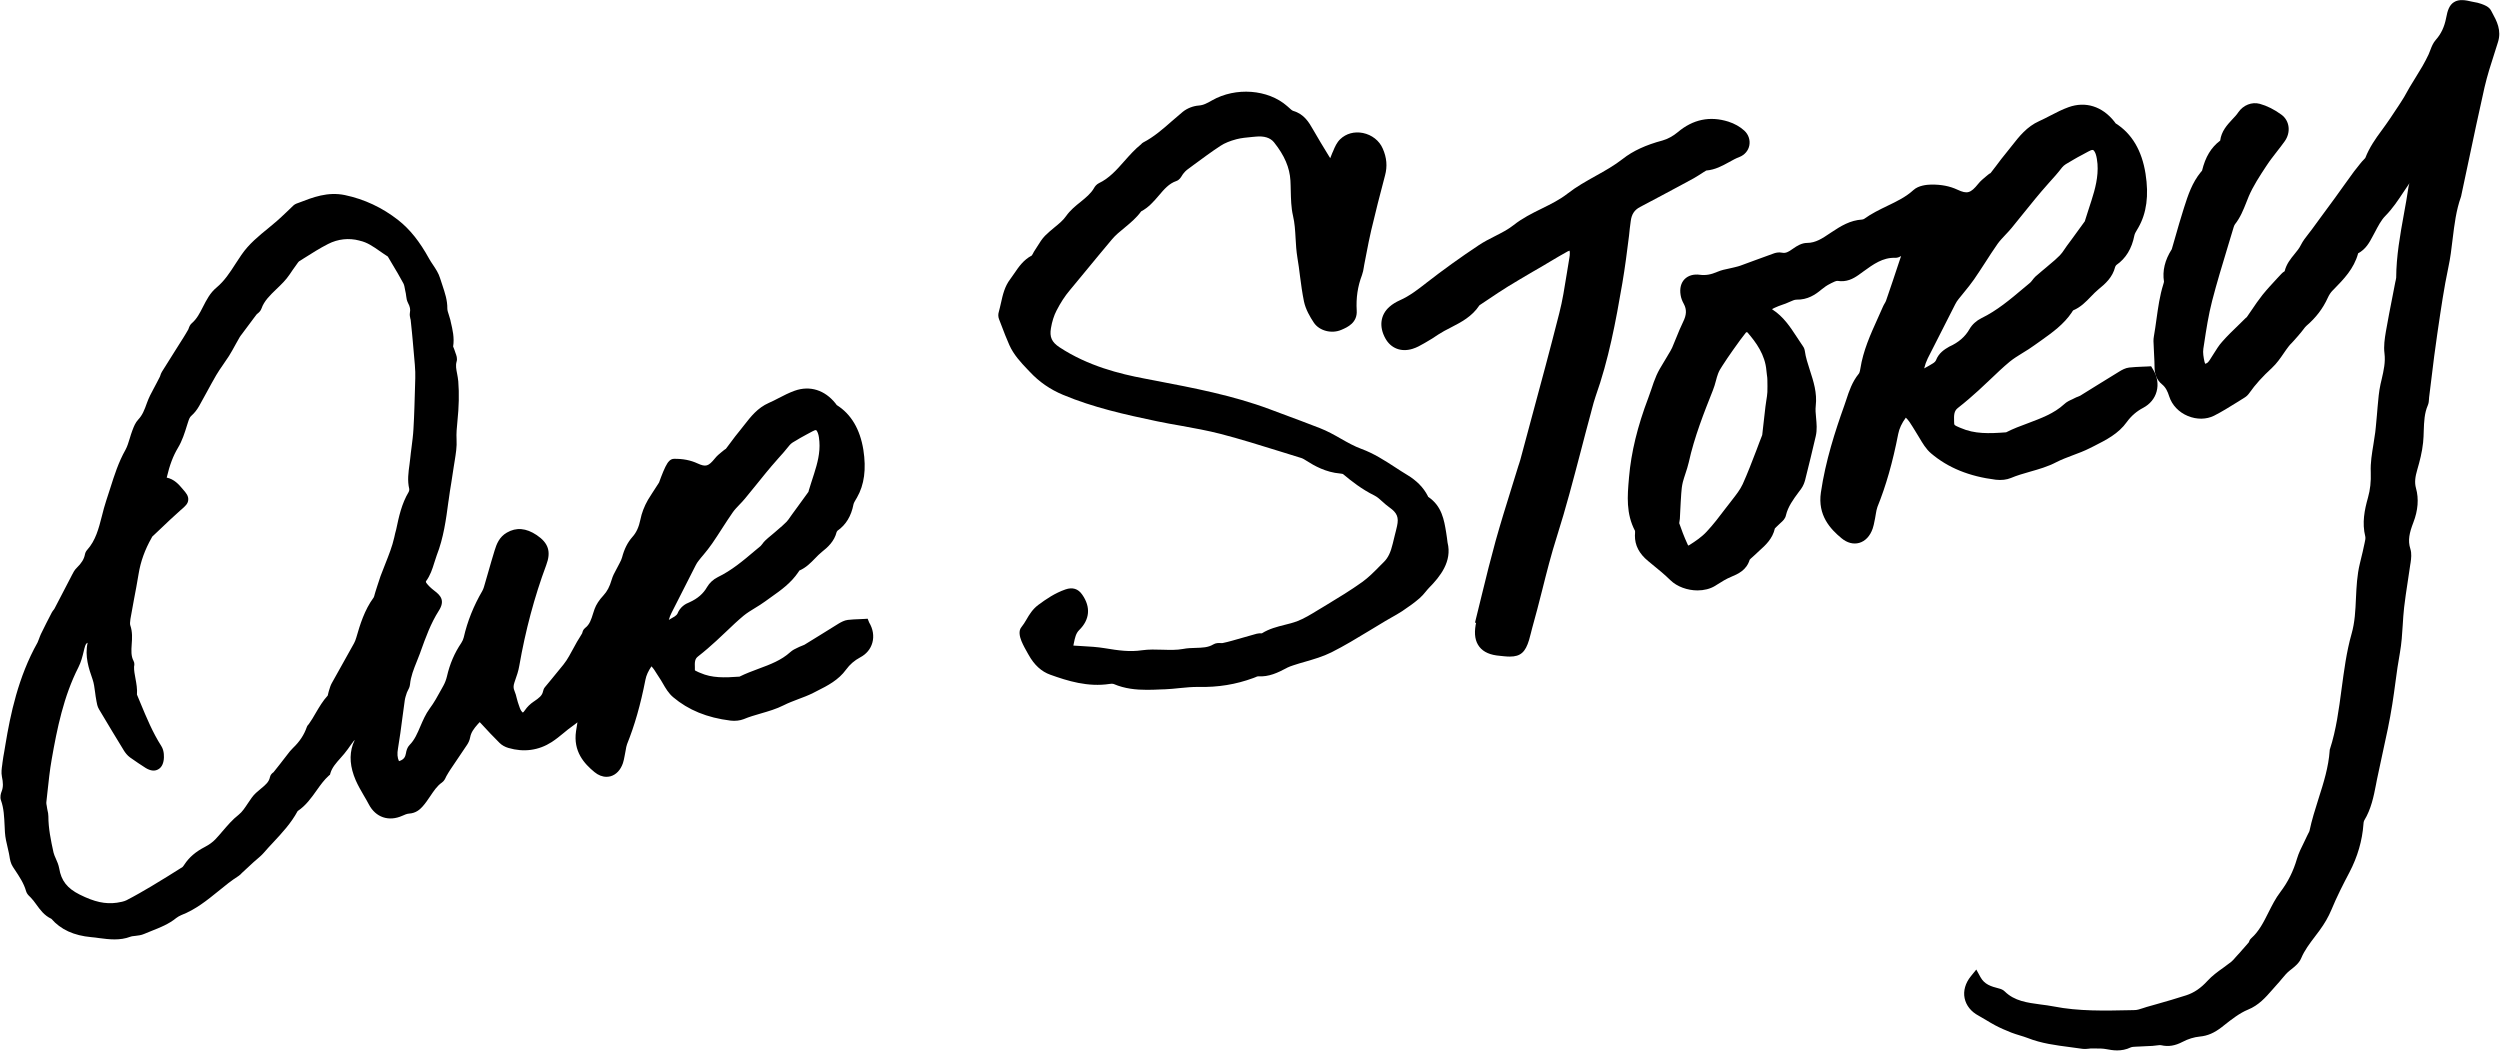
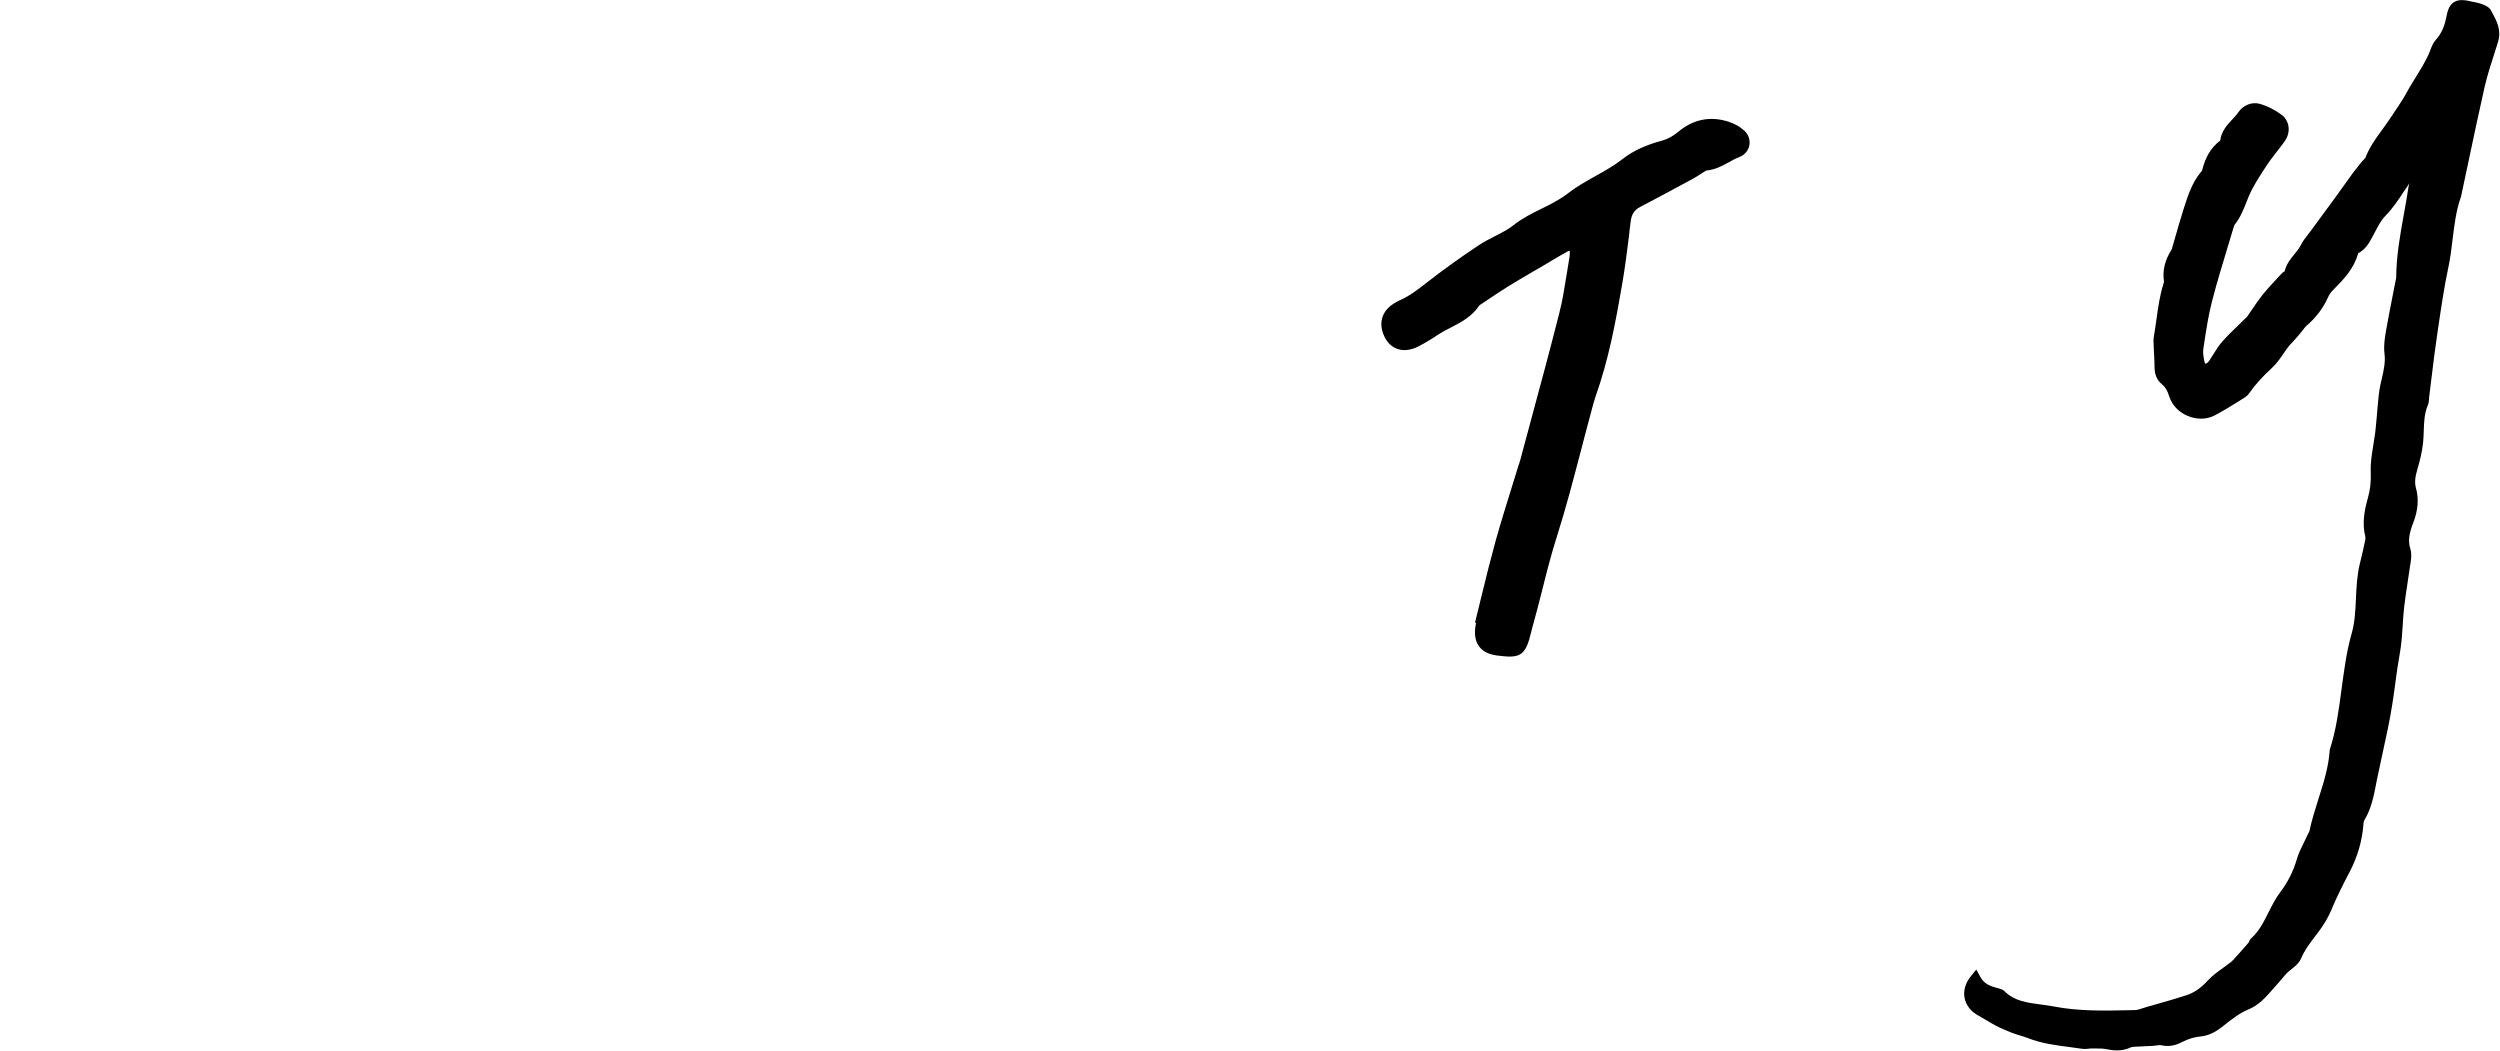
<svg xmlns="http://www.w3.org/2000/svg" width="2331px" height="980px" viewBox="0 0 2331 980" version="1.1">
  <title>Ourstory_Header</title>
  <desc>Created with Sketch.</desc>
  <defs />
  <g id="Page-1" stroke="none" stroke-width="1" fill="none" fill-rule="evenodd">
    <g id="Ourstory_Header" fill-rule="nonzero" fill="#000000">
      <g id="Layer_2">
        <g id="Group">
-           <path d="M1874.9,445.7 C1880.6,443.3 1886.5,441.6 1892.8,439.8 C1900.9,437.5 1909.4,435.1 1917.4,430.9 C1922.1,428.5 1927.1,426.6 1932.4,424.6 C1937.8,422.6 1943.4,420.5 1948.7,417.8 C1950,417.1 1951.3,416.5 1952.7,415.8 C1963.7,410.2 1975.2,404.5 1983.1,393.4 C1987.1,387.9 1992.1,383.5 1998.4,380.2 C2004.6,376.9 2009.1,371.5 2010.8,365.1 C2012.7,358.3 2011.5,350.9 2007.4,344.3 L2005.7,341.5 L2002.4,341.7 C2000.8,341.8 1999.1,341.9 1997.5,341.9 C1993.5,342.1 1989.3,342.2 1985.2,342.7 C1981.7,343.1 1978.5,344.9 1975.9,346.5 C1969.3,350.6 1962.6,354.7 1956.1,358.7 C1950.6,362.1 1945.1,365.6 1939.5,369 C1939,369.3 1938.2,369.6 1937.4,369.9 C1936.5,370.2 1935.5,370.6 1934.4,371.2 C1933.7,371.6 1932.9,371.9 1932.2,372.3 C1929.7,373.4 1926.9,374.7 1924.6,376.9 C1915.1,385.6 1903.3,389.9 1890.9,394.6 C1884.1,397.1 1877.1,399.7 1870.5,403.1 C1854.4,404.3 1841.1,404.7 1828.3,399.1 C1827.7,398.9 1827.2,398.6 1826.6,398.4 C1822.4,396.6 1822.2,396.2 1822.1,395.1 C1822.1,394.4 1822.1,393.7 1822,393.1 C1821.8,386.9 1821.9,383.2 1825.5,380.4 C1832.7,374.8 1839.3,369 1844.8,364 C1848.5,360.6 1852.1,357.1 1855.7,353.8 C1861.6,348.2 1867.6,342.4 1873.9,337.2 C1877.6,334.2 1881.8,331.6 1886.2,328.9 C1889.8,326.7 1893.4,324.5 1896.9,321.9 C1899,320.3 1901.2,318.8 1903.4,317.3 C1913.6,310 1924.2,302.5 1931.8,291.2 L1932,290.8 C1932.3,290.4 1932.7,289.7 1933,289.4 C1940.1,286.4 1944.9,281.4 1949.6,276.5 C1952,274 1954.3,271.7 1956.7,269.7 C1962.9,264.7 1969.8,258.6 1972.2,248.8 C1972.4,248.2 1973,247.4 1973.3,247.1 C1982.2,240.9 1987.7,231.8 1990.1,219.5 C1990.4,217.9 1991.6,215.9 1992.8,213.9 C1993.1,213.3 1993.5,212.8 1993.8,212.2 C2001.5,198.7 2003.7,182.3 2000.5,162 C1997.1,140.3 1987.7,124.5 1972.6,115 C1972.5,114.8 1972.2,114.5 1972.1,114.3 C1971.8,113.9 1971.5,113.5 1971.2,113.1 C1960,99.1 1944.5,94.3 1928.8,99.9 C1922.9,102 1917.3,104.9 1911.9,107.7 C1908.3,109.6 1904.9,111.3 1901.4,112.9 C1889.8,118.1 1882.7,127.2 1875.8,136 C1874.3,138 1872.7,140 1871.1,141.9 C1867.7,146 1864.4,150.3 1861.3,154.5 C1859.6,156.8 1857.8,159.1 1856,161.4 C1855.4,161.7 1854.6,162.1 1853.8,162.8 C1853,163.5 1852.2,164.1 1851.4,164.8 C1849,166.7 1846.6,168.8 1844.5,171.4 C1837.4,180.2 1834.2,181.1 1825.2,176.9 C1817.9,173.5 1810.1,172 1800.6,172.1 C1796.5,172.2 1788.8,172.9 1784.1,177.2 C1777.1,183.6 1768.7,187.7 1759.7,192 C1752.5,195.5 1745,199.1 1738.1,204.1 C1737.8,204.3 1737,204.6 1736.3,204.7 C1725.1,205.4 1716.6,210.6 1707.3,216.8 L1706.1,217.6 C1699.3,222.2 1692.9,226.5 1684.9,226.5 L1684.9,226.5 C1680,226.5 1675.4,229.3 1671.9,231.8 C1667.3,235.1 1664.9,236.3 1661.5,235.6 C1658.3,234.9 1655.2,235.8 1653.6,236.4 C1647.8,238.5 1642,240.6 1636.3,242.7 C1631.8,244.4 1627.2,246 1622.7,247.7 C1621.3,248.2 1619.8,248.6 1618.1,249 C1617.6,249.1 1617,249.3 1616.5,249.4 C1615.1,249.8 1613.6,250.1 1612.1,250.4 C1608.6,251.1 1604.9,251.9 1601.4,253.4 C1595.2,256.1 1590.3,256.9 1584.9,256.2 C1579.1,255.4 1574.1,256.9 1570.7,260.3 C1567.3,263.8 1566,269 1567,275.1 C1567.4,277.8 1568.4,280.5 1570,283.4 C1572.8,288.6 1572.6,293.6 1569.3,300.2 C1567,304.9 1565,309.8 1563.1,314.5 C1561.8,317.7 1560.5,321 1559.1,324.2 C1558.1,326.3 1556.9,328.4 1555.5,330.6 C1554.8,331.7 1554.1,332.8 1553.5,334 C1552.6,335.5 1551.7,337 1550.8,338.5 C1548.6,342.1 1546.3,345.9 1544.5,350 C1542.6,354.3 1541.1,358.7 1539.7,363 C1538.8,365.6 1537.9,368.3 1536.9,370.9 C1526.8,397.5 1520.9,421.7 1518.9,445 L1518.8,446.3 C1517.4,462.3 1516,478.9 1524.5,495 C1524.6,495.5 1524.5,496.7 1524.5,497.6 C1524.5,498.2 1524.4,498.8 1524.4,499.3 C1524.3,508.4 1528.3,516.2 1536.7,523.1 C1538,524.2 1539.4,525.3 1540.7,526.4 C1546.4,531 1552.2,535.8 1557.4,540.9 C1563.7,547.1 1573.5,550.5 1582.8,550.5 C1588.7,550.5 1594.5,549.1 1599.1,546.3 L1601,545.1 C1605.4,542.3 1609.6,539.7 1614,537.9 C1620.4,535.2 1628.4,531.8 1631.4,521.9 C1631.7,521.4 1633,520.3 1633.8,519.6 C1634.5,519 1635.3,518.3 1636,517.6 C1637.4,516.2 1638.8,514.9 1640.4,513.5 C1646.2,508.3 1652.7,502.4 1654.9,492.7 C1655.2,492.3 1656,491.6 1656.5,491.1 C1657.2,490.5 1658,489.7 1658.8,488.9 C1659.2,488.5 1659.7,488 1660.3,487.5 C1662.2,485.8 1664.5,483.8 1665.2,480.5 C1667.1,472.4 1672,465.7 1677.2,458.7 C1677.9,457.8 1678.6,456.8 1679.3,455.9 C1681.4,453 1682.5,449.8 1683.1,447.6 C1686.7,433 1690,419.9 1693,406.7 C1694.4,400.7 1693.8,394.9 1693.3,389.4 C1692.9,385.5 1692.6,381.8 1693,378.4 C1694.4,366.2 1690.9,355.6 1687.6,345.4 C1685.6,339.1 1683.6,333.2 1682.8,327.1 C1682.5,324.7 1681.2,322.9 1680.2,321.5 L1679.9,321.1 C1678.3,318.8 1676.7,316.4 1675.2,314 C1669.1,304.7 1662.9,295.2 1652.5,288.5 C1652.4,288.4 1652.4,288.3 1652.3,288.2 C1653.1,287.8 1654,287.3 1654.4,287.1 C1656.9,285.9 1659.6,284.9 1662.5,283.9 C1663.3,283.6 1664,283.3 1664.8,283.1 C1666.2,282.6 1667.5,282 1668.8,281.4 C1671,280.4 1673.3,279.4 1674.9,279.4 L1675,279.4 C1685.5,279.6 1692.7,274.7 1698.4,269.9 C1700.9,267.8 1703.7,265.9 1706.4,264.6 L1707.3,264.1 C1709.1,263.2 1712.1,261.7 1713.3,261.9 C1721.8,263.2 1727.7,260 1732.9,256.4 C1734.4,255.4 1735.9,254.3 1737.3,253.2 C1746.7,246.4 1755.5,240 1767,240.4 C1769.3,240.5 1771.1,239.6 1772.6,238.7 L1770.9,243.7 C1766.7,256.4 1762.7,268.4 1758.5,280.5 C1758.3,281.2 1757.7,282.1 1757.2,283 C1756.6,284 1756,285.1 1755.5,286.3 C1753.9,290 1752.2,293.7 1750.6,297.3 C1744,311.9 1737.2,327 1734.6,343.7 C1734.1,346.9 1733.5,348.1 1733.1,348.5 C1727,356 1724.1,364.6 1721.4,372.9 C1720.8,374.7 1720.2,376.5 1719.6,378.2 C1711.2,401.7 1702.1,429.7 1697.8,459.2 C1694.7,480.4 1706.5,493.2 1717.1,501.9 C1722.3,506.2 1728.1,507.7 1733.5,506.2 C1739.2,504.6 1743.7,499.8 1746.1,492.8 C1746.9,490.4 1747.4,488.1 1747.8,485.8 C1748,485 1748.1,484.2 1748.3,483.4 C1748.6,482 1748.8,480.6 1749,479.3 C1749.4,476.9 1749.8,474.6 1750.5,472.7 C1758.5,452.9 1764.7,431.3 1769.9,404.6 C1770.9,399.5 1773.2,394.6 1777,389.4 C1779.6,391.9 1781.5,394.9 1783.5,398.2 C1784.3,399.5 1785.1,400.8 1785.9,402.1 C1787.1,404 1788.3,405.9 1789.5,408 C1792.6,413.2 1795.7,418.6 1800.5,422.7 C1816.4,436.2 1836.1,444.2 1860.9,447.3 C1866.1,447.9 1871.1,447.3 1874.9,445.7 Z M1647.9,365.6 C1647.8,368.2 1647.3,370.8 1646.9,373.5 C1646.6,375.3 1646.3,377.2 1646.1,379.1 C1645.3,386 1644.6,392.7 1643.8,399.3 L1643.1,405.6 C1641.2,410.3 1639.5,415 1637.8,419.5 C1633.5,430.7 1629.5,441.2 1624.9,451.4 C1622.5,456.6 1618.8,461.3 1614.9,466.3 C1613.7,467.8 1612.6,469.2 1611.5,470.7 C1610.6,471.9 1609.7,473.1 1608.7,474.3 C1603.2,481.6 1597.5,489.1 1591.3,495.7 C1586.8,500.6 1580.9,504.6 1575.2,508.2 C1574.7,508.5 1574.4,508.6 1574.2,508.7 C1574,508.5 1573.7,508.1 1573.4,507.3 C1570.2,500.4 1567.6,493.3 1565.7,487.8 C1565.7,487.5 1565.8,486.9 1565.9,486.5 C1566,485.7 1566.2,484.8 1566.3,483.7 C1566.5,481 1566.6,478.3 1566.7,475.6 C1567,470.5 1567.2,465.3 1567.6,460.1 C1567.8,456.8 1568.2,453 1569.1,449.4 C1569.8,446.8 1570.6,444.3 1571.5,441.6 C1572.6,438.2 1573.8,434.7 1574.6,431.1 C1579.8,407.4 1589,384.3 1597.1,363.9 C1598.3,361 1599.1,358 1599.9,355.1 C1600.5,352.8 1601.1,350.6 1601.9,348.5 C1602.8,346 1604.3,343.5 1605.9,341.1 C1608.8,336.6 1612,331.8 1615.7,326.6 L1617.2,324.5 C1620.7,319.6 1624.3,314.5 1628.1,309.8 L1629.2,309.8 L1629.2,309.8 C1637.4,319.2 1645.8,330.8 1647,345.5 C1647.1,346.7 1647.3,347.9 1647.4,349 C1647.6,350.2 1647.7,351.2 1647.8,352.2 L1647.9,354.4 C1647.9,358.4 1648.1,362.1 1647.9,365.6 Z M1805.1,335.9 C1804.8,336.7 1803.7,338 1802.1,338.9 C1799.6,340.5 1797,341.9 1794.1,343.5 C1794.9,340.2 1796,337.1 1797.4,334.2 C1805.1,319.1 1814.1,301.2 1823.1,283.6 C1824,281.9 1825,280.2 1826.3,278.7 C1828,276.6 1829.7,274.4 1831.4,272.4 C1834.5,268.6 1837.7,264.7 1840.6,260.5 C1844.2,255.3 1847.6,250 1851,244.8 C1854.7,239 1858.6,233 1862.6,227.3 C1864.6,224.5 1867.1,221.9 1869.7,219.1 C1871.6,217.1 1873.6,215 1875.5,212.7 C1879.4,208 1883.3,203.2 1887,198.5 C1894.1,189.7 1901.4,180.6 1909,172.1 L1910.5,170.4 C1914.6,165.9 1918.8,161.2 1922.7,156.1 C1924.4,153.9 1927.5,152.2 1930.7,150.4 C1931.8,149.8 1933,149.1 1934.1,148.4 C1936.2,147.1 1938.4,146 1940.8,144.7 C1942.9,143.6 1945,142.5 1947.1,141.3 C1949,140.2 1950.3,139.8 1951.1,139.8 C1951.3,139.8 1951.5,139.8 1951.6,139.9 C1952.2,140.1 1953.1,141.2 1954,143.5 C1955,146.4 1955.4,149.8 1955.7,152.8 C1956.6,164.7 1953.5,176.3 1950.1,186.9 C1949,190.2 1948,193.5 1946.9,196.8 C1946.1,199.2 1945.4,201.6 1944.6,204 C1944.5,204.4 1944.3,204.8 1944.2,205.3 C1944.1,205.6 1944,206.1 1943.9,206.3 C1939.8,212 1935.5,217.9 1931.4,223.5 L1927.1,229.3 C1926.3,230.4 1925.6,231.5 1924.9,232.5 C1923.5,234.6 1922.1,236.6 1920.6,238.1 C1917.7,241.1 1914.5,243.8 1911.1,246.6 C1910,247.6 1908.8,248.6 1907.7,249.5 C1906.5,250.5 1905.3,251.5 1904.1,252.5 C1902.1,254.2 1900,255.9 1897.9,257.8 C1896.7,259 1895.7,260.2 1894.9,261.3 C1894.2,262.2 1893.5,263.1 1892.9,263.6 C1890.9,265.3 1888.9,267 1886.9,268.6 C1874.1,279.4 1862,289.6 1847.4,296.7 C1842.9,298.9 1838.7,302.7 1836.4,306.8 C1832.4,313.9 1826.2,319.3 1817.5,323.2 C1813,325.8 1807.8,329 1805.1,335.9 Z" id="Shape" />
          <path d="M2323.7,11.8 C2323.4,11.2 2323,10.6 2322.7,9.9 C2320.8,6.3 2316.8,4.8 2313.8,3.7 L2313.2,3.5 C2311.1,2.7 2309,2.3 2307.2,2 C2306.3,1.8 2305.5,1.7 2304.7,1.5 C2298.9,0.1 2292.8,-1 2288.1,2 C2283.8,4.7 2282.1,9.6 2280.8,16.6 C2279.2,25 2276.1,31.6 2271.2,37.1 C2268.6,40 2267.2,43.6 2266,46.8 C2265.5,48.2 2264.9,49.6 2264.4,50.8 C2262.7,54.3 2260.8,58.1 2258.7,61.7 C2256.6,65.3 2254.3,69 2252.1,72.6 C2250.3,75.4 2248.6,78.3 2246.9,81.1 C2245.8,82.9 2244.8,84.7 2243.9,86.4 C2242.5,89 2241.1,91.4 2239.6,93.7 C2238.6,95.2 2237.6,96.7 2236.7,98.2 C2231.5,106.2 2226,114.4 2220.3,122.1 C2215.1,129.1 2209.2,137.5 2205.4,147.3 C2205.2,147.6 2204.6,148.2 2204.2,148.6 C2203.7,149.2 2203,149.8 2202.4,150.5 C2201.8,151.3 2201.1,152 2200.5,152.8 C2198.6,155.1 2196.7,157.5 2194.8,160 C2191.7,164.2 2188.7,168.5 2185.7,172.6 C2182.8,176.7 2179.8,180.9 2176.8,185 C2172.3,191.2 2167.7,197.5 2163.2,203.5 C2160.7,206.9 2158.1,210.4 2155.6,213.9 C2154.7,215.2 2153.6,216.4 2152.6,217.8 C2150,221.1 2147.3,224.5 2145.3,228.5 C2143.9,231.4 2141.7,234.1 2139.4,236.9 C2135.8,241.3 2131.8,246.2 2130.2,252.9 C2130.1,253 2130,253.1 2129.9,253.1 C2129,253.7 2127.9,254.4 2127,255.5 C2125.6,257 2124.2,258.5 2122.8,260 C2118.4,264.8 2113.8,269.7 2109.6,274.9 C2105.9,279.6 2102.5,284.5 2099.3,289.3 C2097.9,291.4 2096.4,293.6 2094.9,295.7 C2094.6,295.9 2094.2,296.3 2093.7,296.7 C2091.6,298.8 2089.5,300.8 2087.4,302.9 C2082.2,307.9 2076.8,313.1 2071.9,318.7 C2068.8,322.1 2066.5,326 2064.2,329.6 C2063.1,331.4 2062,333.1 2060.9,334.8 L2060.6,335.3 C2059.9,336.3 2059.1,337.5 2058.5,338 C2057.3,338.9 2056.6,339.1 2056.2,339.2 C2056,338.9 2055.7,338.3 2055.4,337 C2054.6,333.2 2053.8,328.8 2054.4,325.1 L2055.1,320.6 C2057.1,307.3 2059.2,293.6 2062.6,280.5 C2066.9,263.8 2072.1,246.9 2077,230.6 C2078.9,224.3 2080.8,218 2082.7,211.7 C2083,210.6 2083.5,209.7 2083.9,209.1 C2088.9,202.8 2091.7,195.7 2094.4,188.9 C2095.2,186.9 2096,184.9 2096.8,182.9 C2100.9,173.4 2106.9,164.2 2112.7,155.4 L2113.7,153.9 C2116.5,149.6 2119.7,145.6 2123,141.3 C2125.4,138.2 2127.9,135.1 2130.2,131.8 C2136.2,123.5 2134.9,112.6 2127.3,107 C2120.7,102.1 2113.6,98.6 2107,96.8 C2099.6,94.8 2091.6,98 2087,104.7 C2085.5,107 2083.5,109.1 2081.4,111.3 C2076.6,116.5 2071.2,122.3 2070.1,131.1 C2061.7,137.4 2056.3,146.3 2053.2,159.1 C2053,159.4 2052.6,159.8 2052.4,160.1 L2052.1,160.4 C2043.9,170.4 2040.1,182 2036.5,193.3 C2036.2,194.4 2035.8,195.4 2035.5,196.5 C2032.9,204.6 2030.6,212.8 2028.3,220.8 C2027.3,224.5 2026.2,228.2 2025.1,231.9 C2025,232.2 2025,232.3 2025,232.3 L2025,232.3 C2018.5,242.5 2016.1,252.5 2017.7,262.6 C2017.7,263.1 2017.3,264.3 2017.1,265 C2013.7,275.8 2012.2,286.9 2010.7,297.6 C2010,302.8 2009.2,308.3 2008.3,313.5 C2007.7,316.6 2007.9,319.6 2008.1,322.3 C2008.2,323.1 2008.2,323.9 2008.2,324.7 C2008.3,326.9 2008.4,329.1 2008.5,331.3 C2008.7,335.1 2008.9,338.7 2008.9,342.3 C2008.9,349.2 2011.2,354.5 2015.7,358.2 C2019.3,361.1 2021.1,364.9 2022.6,369.7 C2025.2,377.7 2031.5,384.4 2040,387.9 C2048.3,391.3 2057.2,391.2 2064.4,387.6 C2071.7,383.9 2078.7,379.5 2085.5,375.3 C2088,373.7 2090.5,372.2 2093,370.6 C2094.6,369.6 2096,368.3 2097.4,366.3 C2102.8,358.6 2109.5,351.2 2118.4,343 C2122.8,338.9 2126.2,334 2129.4,329.3 C2131,327 2132.4,324.9 2134,322.9 C2134.8,321.8 2135.8,320.8 2136.9,319.7 C2137.6,319 2138.3,318.2 2139,317.4 C2141.2,314.9 2143.4,312.5 2145.5,309.9 C2146.3,308.9 2147,308 2147.7,307.1 C2148.7,305.8 2149.6,304.5 2150.5,303.8 C2159.3,296.3 2165.9,287.7 2170.5,277.5 C2171.7,274.9 2173.2,272.6 2174.9,270.9 L2176.1,269.7 C2185.3,260.3 2194.8,250.6 2198.7,236.3 L2198.7,236.2 C2205.9,232.4 2209.3,226 2212.3,220.3 L2212.9,219.2 C2213.4,218.3 2213.9,217.4 2214.4,216.4 C2217.3,210.9 2220.2,205.2 2224.2,201.2 C2230.8,194.5 2235.9,186.8 2240.8,179.4 C2242.8,176.4 2244.7,173.6 2246.6,170.8 C2246.2,171.9 2245.9,173 2245.7,174.2 C2244.5,182.7 2242.9,191.2 2241.4,199.6 C2237.9,218.9 2234.3,238.8 2234.2,259 C2234.2,259.5 2234,260.4 2233.8,261.2 C2233.7,261.8 2233.5,262.3 2233.4,262.9 C2232.5,267.4 2231.6,271.8 2230.8,276.3 C2228.7,287 2226.5,298.1 2224.6,309.1 C2223.5,315.7 2222.4,322.7 2223.3,329.6 C2224.3,337.6 2222.6,345.3 2220.7,353.5 C2220.3,355.1 2220,356.6 2219.6,358.2 C2218.1,365.1 2217.5,372.2 2216.9,379.1 C2216.7,381.8 2216.4,384.7 2216.2,387.4 C2216,389.6 2215.8,391.7 2215.6,393.9 C2215.3,396.9 2215.1,399.9 2214.7,402.9 C2214.2,406.6 2213.6,410.5 2213,414.2 C2211.6,422.7 2210.1,431.4 2210.5,440.3 C2210.8,449.2 2210,456.5 2207.9,464 C2204.7,475.3 2202.2,487.5 2205.4,500.3 C2205.8,501.8 2205.2,504.3 2204.7,506.6 C2204.6,507.2 2204.4,507.8 2204.3,508.4 C2203.5,512.4 2202.5,516.6 2201.5,520.6 C2201.1,522.3 2200.7,523.9 2200.3,525.6 C2197.7,536.3 2197.2,547.1 2196.7,557.6 C2196.2,569.2 2195.7,580.2 2192.6,591 C2187.8,607.9 2185.6,625.4 2183.3,642.3 C2180.8,661.1 2178.3,680.5 2172.4,698.6 L2172.2,699.2 L2172.2,699.9 C2171.1,715.3 2166.6,729.7 2161.7,745 C2158.7,754.6 2155.5,764.5 2153.4,774.6 C2153.3,775.2 2152.8,776.1 2152.3,777 C2152,777.7 2151.6,778.3 2151.3,779 C2150.4,781.1 2149.3,783.1 2148.3,785.3 C2145.9,790.2 2143.3,795.2 2141.7,800.7 C2138.3,812.4 2133.2,822.5 2126.3,831.6 C2121.7,837.6 2118.4,844.3 2115.1,850.8 C2110.6,859.8 2106.3,868.4 2099.1,874.8 C2097.6,876.1 2097.1,877.7 2096.8,878.6 C2095.8,879.8 2094.8,881 2093.6,882.3 C2093.1,882.8 2092.6,883.4 2092.2,883.9 L2090.5,885.8 C2089.2,887.4 2087.8,888.9 2086.4,890.4 C2085.8,891.1 2085.2,891.8 2084.5,892.5 C2083.1,894.1 2081.8,895.7 2080.4,896.8 C2078,898.7 2075.5,900.5 2072.9,902.4 C2067.8,906 2062.6,909.8 2058.2,914.6 C2052.1,921.3 2045.8,925.6 2038.5,928 C2029.3,931 2019.8,933.7 2010.7,936.3 C2007.6,937.2 2004.5,938 2001.5,938.9 C2000.4,939.2 1999.2,939.6 1998.1,940 C1995.3,940.9 1992.7,941.8 1990.4,941.8 L1986.1,941.9 C1962.5,942.4 1938.1,943 1914.8,938.4 C1910.8,937.6 1906.7,937.1 1902.8,936.6 C1890.2,934.9 1878.3,933.4 1869.2,924.4 C1867.6,922.8 1865.6,922.1 1864,921.7 C1856.1,919.7 1850.3,917.8 1846.6,911.1 L1842.7,904 L1837.6,910.3 C1832.5,916.6 1830.4,923.9 1831.8,930.7 C1833.2,937.5 1837.8,943.3 1844.8,947 C1847.2,948.3 1849.5,949.7 1852,951.2 C1854.7,952.8 1857.4,954.5 1860.3,956 C1865,958.5 1870.1,960.7 1875.4,962.8 C1878,963.8 1880.6,964.6 1883.2,965.4 C1885.8,966.2 1888.2,966.9 1890.5,967.8 C1903.4,972.9 1916.8,974.6 1929.8,976.3 C1933.7,976.8 1937.6,977.3 1941.5,977.9 C1943.8,978.2 1945.8,978 1947.6,977.8 C1948.6,977.7 1949.5,977.5 1950.2,977.6 L1953.7,977.6 C1957.3,977.6 1960.7,977.6 1963.8,978.2 C1967,978.8 1970.4,979.4 1974,979.4 C1978,979.4 1982.3,978.7 1986.7,976.6 C1987.8,976.1 1989.8,976 1991.8,975.9 C1992.7,975.9 1993.5,975.8 1994.3,975.8 C1996.9,975.6 1999.5,975.5 2002.3,975.4 C2003.8,975.3 2005.4,975.3 2006.9,975.2 C2008.2,975.1 2009.4,975 2010.5,974.8 C2012.3,974.6 2014.1,974.3 2015.2,974.6 C2021.9,976.1 2028,975.1 2035.1,971.4 C2040.2,968.7 2045.8,967 2051,966.5 C2058.5,965.8 2064.6,963.1 2071.7,957.6 L2073.7,956 C2080.8,950.4 2088.2,944.6 2096,941.4 C2106.1,937.3 2112.5,929.9 2118.3,923.3 C2119.9,921.5 2121.4,919.8 2122.9,918.1 C2124.5,916.4 2126,914.6 2127.4,912.9 C2129.9,909.9 2132.2,907.1 2135,904.9 C2135.5,904.5 2135.9,904.2 2136.4,903.8 C2139.8,901.1 2143.7,898 2145.6,893.5 C2148.7,886.1 2153.5,879.8 2158.5,873.2 C2159.9,871.4 2161.3,869.5 2162.7,867.6 C2167.4,861.2 2171.1,854.8 2173.8,848.3 C2178.8,836.2 2184.8,824.4 2190.6,813.4 C2198.2,798.9 2202.6,783.7 2203.7,768.3 C2203.8,766.1 2204.3,765.3 2204.4,765 C2210.9,754.3 2213.2,742.7 2215.4,731.4 C2215.7,730 2216,728.6 2216.2,727.2 C2217.9,718.9 2219.7,710.5 2221.5,702.4 C2224.8,687.4 2228.2,672 2230.6,656.5 C2231.7,649.7 2232.6,642.8 2233.5,636.2 C2234.7,627.1 2236,617.7 2237.7,608.5 C2239.2,600 2239.8,591.3 2240.3,582.9 C2240.6,577.5 2241,571.8 2241.6,566.4 C2242.5,558.6 2243.7,550.6 2244.9,542.8 C2245.7,537.3 2246.6,531.6 2247.4,526 L2247.6,524.9 C2248.2,520.8 2248.8,516.1 2247.4,511.7 C2244.9,503.9 2246.5,496.8 2250.2,487.2 C2254.6,475.8 2255.4,465 2252.7,455.3 C2251.1,449.6 2252,444.4 2253.9,437.8 C2256.1,430.3 2258.4,421.5 2259.3,412.6 C2259.7,408.9 2259.8,405.2 2259.9,401.6 C2260.2,393.2 2260.5,385.2 2263.7,377.9 C2264.6,375.8 2264.7,373.7 2264.8,372 C2264.8,371.4 2264.9,370.9 2264.9,370.5 C2265.7,364.6 2266.4,358.6 2267.1,352.7 C2268.7,339.4 2270.4,325.6 2272.4,312.2 L2273.2,306.7 C2276,287.8 2278.8,268.3 2282.8,249.5 C2284.7,240.7 2285.8,231.8 2286.8,223.1 C2288.5,209.2 2290.1,196.1 2294.6,183.5 C2294.9,182.6 2295,181.8 2295.1,181.2 C2295.1,181.1 2295.1,180.9 2295.2,180.8 C2297.2,171.2 2299.2,161.7 2301.3,152.1 C2306.2,128.8 2311.3,104.8 2316.6,81.3 C2319.1,70.6 2322.5,59.8 2325.9,49.4 C2326.9,46.1 2328,42.9 2329,39.6 C2332.7,28.3 2327.9,19.5 2323.7,11.8 Z" id="Shape" />
-           <path d="M1348.4,496.5 C1346.5,484.9 1344.4,471.8 1331.7,463.3 C1331.7,463.3 1331.7,463.2 1331.6,463.2 C1331.5,463 1331.4,462.7 1331.3,462.5 C1327.3,454.6 1320.9,448.1 1311.9,442.7 C1308.2,440.5 1304.4,438 1300.7,435.6 C1290.9,429.2 1280.7,422.7 1269.5,418.6 C1262.7,416.1 1256.5,412.6 1250,408.9 C1243.9,405.4 1237.6,401.9 1230.7,399.2 C1219,394.6 1207,390.2 1195.5,385.9 C1191.7,384.5 1187.8,383 1184,381.6 C1149.2,368.6 1112.6,361.7 1077.2,354.9 C1073.7,354.2 1070.3,353.6 1066.8,352.9 C1044.1,348.6 1014.5,341.3 987.9,323.8 C980.6,319 978.5,314.2 979.9,306 C980.9,299.9 982.7,294.2 985.1,289.6 C988.8,282.4 992.9,276 997.5,270.6 C1002.5,264.6 1007.4,258.7 1012.3,252.7 C1020.3,243 1028.5,233 1036.7,223.3 C1040.1,219.2 1044.2,215.9 1048.6,212.3 C1054,207.8 1059.6,203.2 1064,197.1 C1071,193.4 1075.8,187.8 1080.5,182.3 C1085.4,176.5 1090,171.1 1096.8,168.8 C1099.7,167.8 1101.1,165.3 1102.1,163.7 C1102.3,163.3 1102.7,162.8 1102.8,162.6 L1103.5,161.7 C1104.6,160.4 1105.6,159.2 1106.7,158.4 C1108.8,156.9 1110.9,155.3 1112.9,153.8 C1121.1,147.8 1129.5,141.5 1138.1,135.9 C1141.9,133.4 1146.9,131.4 1152.9,129.8 C1157.5,128.6 1162.4,128.2 1167.5,127.7 C1168.6,127.6 1169.7,127.5 1170.8,127.4 C1178.7,126.6 1184.4,128.4 1187.9,132.7 C1197.7,145 1202.5,156.3 1203.2,168.4 C1203.4,171.4 1203.4,174.6 1203.5,177.7 C1203.7,185.4 1203.8,193.4 1205.6,201.2 C1207.2,208 1207.6,214.8 1208,222.1 C1208.3,228 1208.7,234.2 1209.7,240.3 C1210.7,245.9 1211.4,251.7 1212.1,257.3 C1213.1,265.1 1214.2,273.1 1215.8,281 C1217.4,288.6 1221.5,295.5 1225,300.8 C1230.1,308.5 1241.7,311.5 1250.8,307.5 C1256.4,305.1 1265.7,301 1265,289.5 C1264.3,277.8 1265.9,267 1269.9,256.5 C1270.8,254 1271.3,251.5 1271.6,249.3 C1271.7,248.5 1271.9,247.7 1272,246.9 C1272.7,243.5 1273.4,240 1274,236.6 C1275.4,229.4 1276.8,222 1278.5,214.8 C1282.4,198.4 1286.7,181.1 1291.4,163.6 C1293.7,155.1 1293,147 1289.3,138.6 C1286.1,131.1 1279.1,125.7 1270.8,124 C1262.8,122.4 1255.1,124.5 1249.6,129.8 C1246.4,132.9 1244.6,137 1243.1,140.7 C1242.8,141.4 1242.5,142.1 1242.2,142.7 C1241.5,144.3 1240.9,145.9 1240.3,147.5 C1239.7,146.5 1239.1,145.6 1238.5,144.6 C1233.8,136.8 1228.8,128.8 1224.3,120.8 C1220.4,114 1216,106.4 1205.8,103.4 C1204.7,103.1 1203,101.5 1201.6,100.2 C1201.1,99.7 1200.5,99.2 1200,98.8 C1182.3,83.3 1152.2,81 1130.1,93.6 C1125.4,96.3 1122,98.1 1117.7,98.4 C1112.4,98.8 1106.9,101 1102.9,104.2 C1099.4,107.1 1096,110.1 1092.6,113 C1084,120.6 1075.8,127.7 1066,132.8 C1065.1,133.3 1064.4,133.9 1064.1,134.4 C1058.1,139.2 1053.1,144.9 1048.2,150.4 C1041,158.6 1034.1,166.3 1024.6,170.8 C1022.4,171.9 1020.9,173.8 1020.1,175.3 C1017.2,180.4 1012.5,184.2 1007.6,188.2 C1002.8,192 997.9,196 994,201.5 C991.3,205.4 987.3,208.7 983.1,212.1 C980.2,214.5 977.2,217 974.4,219.8 C971.5,222.8 969.4,226.2 967.3,229.6 C966.4,231 965.6,232.3 964.8,233.5 C964.2,234.4 963.6,235.4 963.2,236.3 C962.9,236.9 962.4,237.8 962.1,238.2 C954.3,242.3 949.8,248.9 945.8,254.8 C944.5,256.7 943.3,258.5 942,260.2 C936.7,267.1 935,274.9 933.3,282.5 C932.6,285.5 932,288.3 931.2,291.1 C930.6,293.1 930.7,295.6 931.5,297.6 C932.2,299.5 932.9,301.4 933.7,303.3 C936,309.4 938.4,315.6 941.1,321.7 C945.2,330.8 951.7,337.8 958.1,344.5 C958.8,345.2 959.5,346 960.2,346.7 C969,356.1 979.1,363.1 991.3,368.2 C1019.3,379.9 1048.7,386.5 1078.8,392.8 C1086.3,394.4 1093.9,395.7 1101.3,397 C1113.5,399.2 1126.1,401.5 1138.2,404.6 C1156.6,409.4 1175.2,415.2 1193.2,420.8 C1199.9,422.9 1206.7,425 1213.5,427.1 C1215,427.6 1216.7,428.7 1218.3,429.7 C1225.3,434.2 1236.2,440.4 1249.5,441.5 C1251.3,441.7 1252,441.9 1252.2,442 C1260.2,448.7 1269.9,456.3 1281.5,462 C1284.1,463.3 1286.6,465.5 1289.2,467.9 C1291.2,469.7 1293.2,471.5 1295.5,473.1 C1302.7,478.2 1304.4,482.4 1302.6,490.5 C1302,493.4 1301.2,496.3 1300.5,499.1 C1299.8,501.6 1299.2,504.3 1298.6,506.9 C1296.7,514.9 1294.3,520 1290.5,523.8 L1286.8,527.5 C1281.3,533.1 1276.1,538.4 1270.1,542.7 C1259.5,550.3 1248,557.3 1236.9,564 L1232.6,566.6 C1231.4,567.3 1230.3,568 1229.1,568.7 C1222.6,572.7 1215.9,576.8 1209.1,579.4 C1205.6,580.7 1201.9,581.6 1197.9,582.6 C1190.8,584.4 1183.5,586.2 1176.6,590.5 L1175.8,590.5 C1174.7,590.5 1173.2,590.5 1171.7,590.9 C1167.2,592.1 1162.7,593.4 1158.3,594.7 C1155.1,595.6 1152,596.5 1148.8,597.4 C1145.9,598.2 1142.9,599 1139.9,599.6 C1139.6,599.7 1138.8,599.6 1138.2,599.6 C1136.3,599.5 1133.6,599.4 1131.2,600.9 C1126.4,603.8 1121,603.9 1114.7,604.1 C1110.9,604.2 1107,604.3 1103,605.1 C1097.1,606.2 1090.7,606 1084,605.8 C1077.7,605.6 1071.2,605.4 1064.8,606.3 C1053.4,608 1042.8,606.5 1030.2,604.4 C1023,603.2 1015.7,602.8 1008.6,602.4 C1006.3,602.3 1004.1,602.1 1001.8,602 C1001.4,602 1001,601.9 1000.8,601.9 C1001,601.1 1001.1,600.3 1001.3,599.5 C1002.3,594.7 1003.1,590.6 1006.2,587.5 C1016.1,577.8 1017.2,566.1 1009.1,554.5 C1005.3,548.9 1000,547.3 993.4,549.6 C983.6,553 975.4,558.6 968,564.1 C962.8,568 959.7,573.1 957.1,577.6 C955.6,580.2 954.1,582.6 952.4,584.7 C949.4,588.2 950.8,593.7 952.4,597.7 C954.1,601.8 956.3,605.7 958.4,609.4 L959.1,610.6 C964.3,620 971.1,626.2 979.3,629.1 C995.4,634.9 1014.3,640.8 1034.6,637.7 C1037.3,637.3 1038.4,637.7 1038.5,637.8 C1048.8,642.2 1059.3,643.2 1069.6,643.2 C1074.1,643.2 1078.5,643 1082.9,642.8 L1086.2,642.7 C1090.7,642.5 1095.2,642.1 1099.6,641.6 C1105.8,641 1111.7,640.4 1117.6,640.5 C1135.6,640.9 1152.3,638.2 1168.6,632.2 C1169.2,632 1169.8,631.7 1170.4,631.5 C1171.2,631.1 1172.5,630.6 1172.9,630.6 C1183.3,631.3 1191.6,627.1 1199.6,622.9 L1200.3,622.5 C1202,621.6 1204,621 1206,620.3 C1209.6,619.1 1213.3,618 1216.9,617 C1225.1,614.6 1233.5,612.2 1241.3,608.3 C1253.5,602.2 1265.3,595 1276.7,588.1 C1281.6,585.1 1286.6,582.1 1291.6,579.1 C1293.3,578.1 1295.1,577.1 1296.8,576.1 C1300.3,574.2 1303.8,572.1 1307.3,569.9 C1313.6,565.7 1319,561.8 1323.6,557.8 C1325.8,555.9 1327.6,553.8 1329.3,551.7 C1330.4,550.4 1331.4,549.1 1332.5,548 C1342.8,537.6 1354.1,523.4 1349.7,505.9 C1349.4,503 1348.9,499.8 1348.4,496.5 Z" id="Shape" />
          <path d="M1520.5,206.2 C1521.3,199.7 1524,195.7 1529.2,193 C1542.4,186.1 1555.7,178.9 1568.6,172 C1572.2,170.1 1575.8,168.1 1579.3,166.2 C1580.8,165.4 1582.2,164.5 1583.6,163.6 C1584.5,163 1585.4,162.4 1586.3,161.9 C1587.1,161.4 1587.9,160.9 1588.6,160.4 C1589.4,159.9 1590.6,159.1 1590.9,159 C1599.3,158.3 1605.9,154.6 1612.3,151.1 C1615.5,149.3 1618.6,147.6 1621.8,146.4 C1626.7,144.5 1630.2,140.4 1631.1,135.5 C1632,130.5 1630.3,125.4 1626.4,121.8 C1622.5,118.2 1617.2,115.2 1611.5,113.4 C1594.3,108 1578.5,111.3 1564.4,123.2 C1560,126.9 1554.8,129.7 1550.1,131 C1534.7,135.1 1522.5,140.7 1513,148.2 C1505.2,154.3 1496.7,159.1 1487.7,164.1 C1478.9,169 1469.8,174.1 1461.6,180.5 C1454.3,186.2 1446.2,190.2 1437.5,194.5 C1428.5,198.9 1419.3,203.5 1411,210.1 C1405.9,214.1 1400,217.1 1393.7,220.3 C1388.7,222.8 1383.5,225.5 1378.7,228.7 C1361.7,240 1345.3,251.8 1330,263.7 L1329.9,263.8 C1321.8,270.1 1314.2,276 1305.4,279.9 C1301.6,281.6 1298.3,283.6 1295.6,286 C1287.1,293.4 1285.6,304.5 1291.7,315.5 C1296.8,324.8 1306.4,328.5 1316.9,325.3 C1320.9,324.1 1324.4,322.1 1327.7,320.2 C1328.3,319.8 1328.9,319.5 1329.6,319.1 C1333.6,316.9 1337.4,314.4 1340.9,312 C1344.6,309.6 1348.5,307.5 1352.7,305.4 C1362.4,300.4 1372.5,295.2 1379.4,284.7 C1379.5,284.6 1379.7,284.5 1379.8,284.4 C1380,284.3 1380.2,284.2 1380.4,284 C1382.9,282.3 1385.4,280.7 1387.9,279 C1393.8,275 1400,270.9 1406.1,267.1 C1413.7,262.4 1421.5,257.9 1429.1,253.4 C1432.3,251.6 1435.4,249.7 1438.6,247.9 C1440.8,246.6 1443.1,245.3 1445.3,243.9 C1450.7,240.7 1456.2,237.4 1461.7,234.4 C1462.5,234 1463.1,233.8 1463.4,233.7 C1463.5,234.1 1463.7,234.7 1463.7,235.6 C1463.8,237.2 1463.5,239 1463.3,240.3 C1462.4,245.6 1461.5,251 1460.7,256.2 C1458.8,268 1456.9,280.3 1453.9,291.9 C1445.5,325.1 1436.4,358.8 1427.6,391.3 C1424.2,403.8 1420.8,416.4 1417.5,428.9 C1417.2,429.9 1416.9,431 1416.5,432.1 C1416.2,432.9 1416,433.7 1415.7,434.5 C1413.6,441.5 1411.4,448.5 1409.2,455.5 C1404.2,471.5 1399.1,488 1394.5,504.4 C1390,520.7 1385.8,537.5 1381.9,553.6 C1380.1,560.8 1378.4,568 1376.6,575.2 L1375.3,580.5 L1376.3,580.8 C1376.2,581.4 1376,582 1375.9,582.7 C1374.4,591.5 1375.5,598.1 1379.4,603.1 C1383.3,608.1 1389.6,610.8 1398.6,611.5 C1399.7,611.6 1400.8,611.7 1402.4,611.9 C1404.4,612.1 1406.1,612.2 1407.8,612.2 C1417.8,612.2 1422.3,608 1425.7,596.7 C1426.3,594.7 1426.8,592.6 1427.3,590.7 C1427.7,589.1 1428.1,587.5 1428.5,586 C1431.9,574 1435,561.8 1438,550 C1442.1,533.6 1446.4,516.7 1451.6,500.4 C1460,474 1467.1,446.7 1474,420.4 C1477,409 1480,397.2 1483.2,385.6 C1483.6,384.2 1483.9,382.8 1484.3,381.4 C1485.4,377.3 1486.4,373.4 1487.7,369.7 C1499.9,335.4 1506.5,300.1 1512.7,263.9 C1515.2,249.2 1517.1,234.2 1518.9,219.8 C1519.3,215.2 1519.9,210.7 1520.5,206.2 Z" id="Shape" />
-           <path d="M809,576.9 L805.7,577.1 C804.3,577.2 802.8,577.2 801.4,577.3 C797.9,577.4 794.2,577.6 790.5,578 C787.3,578.4 784.4,580 782,581.4 C776.2,585 770.3,588.6 764.6,592.2 C759.7,595.2 754.9,598.2 750,601.2 C749.6,601.4 749,601.7 748.3,601.9 C747.5,602.2 746.6,602.5 745.6,603 C745,603.3 744.3,603.6 743.7,603.9 C741.5,604.9 739,606.1 736.8,608.1 C728.5,615.6 718.3,619.5 707.4,623.5 C701.5,625.7 695.3,628 689.5,630.9 C675.5,631.9 663.9,632.3 652.9,627.4 C652.4,627.2 651.9,627 651.4,626.8 C647.9,625.3 647.9,625.1 647.9,624.5 L647.9,622.7 C647.7,617.3 647.8,614.4 650.8,612.1 C657.1,607.2 663,602 667.8,597.6 C671.1,594.6 674.3,591.6 677.4,588.6 C682.5,583.7 687.9,578.6 693.3,574.1 C696.5,571.5 700.2,569.2 704,566.9 C707.1,565 710.4,563 713.5,560.7 C715.4,559.3 717.3,558 719.2,556.6 C728.3,550.2 737.6,543.5 744.4,533.4 L744.6,533.1 C744.8,532.8 745.1,532.3 745.3,532 C751.6,529.3 756,524.7 760,520.6 C762.1,518.4 764.1,516.4 766.2,514.7 C771.8,510.3 777.9,504.8 780.1,496 C780.2,495.7 780.6,495.1 780.8,494.9 C788.8,489.3 793.7,481.2 795.8,470.2 C796.1,468.9 797.1,467.2 798.1,465.5 L799,464 C805.9,452 807.8,437.4 805,419.4 C801.9,400.2 793.6,386.1 780.2,377.7 C780.1,377.6 780,377.4 779.8,377.2 C779.5,376.8 779.3,376.4 779,376.1 C769,363.6 755.1,359.3 741,364.3 C735.7,366.2 730.8,368.7 726,371.2 C722.9,372.8 719.9,374.4 716.8,375.7 C706.4,380.3 700.1,388.4 694,396.2 C692.7,397.9 691.3,399.7 689.9,401.4 C686.9,405 684,408.8 681.3,412.5 C679.8,414.5 678.3,416.5 676.8,418.5 C676.3,418.8 675.6,419.2 674.9,419.8 C674.2,420.4 673.5,421 672.8,421.5 C670.7,423.2 668.5,425 666.6,427.4 C660.5,434.9 658.1,435.6 650.4,432.1 C643.9,429.1 636.9,427.7 628.5,427.8 C625,427.8 623,430.9 622.3,431.9 C619.9,435.5 616.9,443.2 614.5,449.9 L609.4,457.8 C609,458.5 608.6,459.1 608.1,459.8 C606.8,461.8 605.5,463.8 604.2,466 C600.7,472.1 598.3,478.4 597.1,484.5 C595.7,491.3 593.4,496.5 589.7,500.6 C585.2,505.7 582.1,511.8 580,519.8 C579.6,521.4 578.7,523.2 577.7,525.1 C577.3,525.9 576.9,526.7 576.5,527.4 C575.9,528.6 575.2,529.9 574.5,531.2 C572.9,534.1 571.3,537.1 570.3,540.6 C568.4,547.1 566.1,551.4 562.7,555.1 C558.6,559.5 555.9,563.7 554.4,567.8 C553.9,569.2 553.5,570.6 553,572 C551.3,577.5 549.8,582.3 545.7,585.4 C543.7,586.9 543.2,589 542.9,590.2 C542.9,590.3 542.9,590.4 542.8,590.5 C542.1,591.6 541.4,592.8 540.7,594 C539.8,595.4 538.9,596.9 538,598.4 C536.9,600.4 535.7,602.5 534.7,604.4 C533.4,606.9 532,609.4 530.6,611.8 C529.2,614.3 527.4,617.1 525.4,619.6 C521.7,624.2 517.9,628.8 514.3,633.2 C512.2,635.7 510.2,638.2 508.1,640.7 C507.2,641.8 506.6,643.1 506.3,644.7 C505.5,648.6 502.6,650.8 497.9,654 L497.7,654.1 C494.3,656.4 491.5,659.2 489.6,662 C488.6,663.6 487.8,664.2 487.5,664.4 C487.2,664.2 486.7,663.7 486,662.8 C485,661.3 484.3,659.1 483.5,656.7 C483.3,656 483.1,655.3 482.8,654.6 C482.4,653.5 482.1,652.3 481.8,651 C481.3,648.8 480.7,646.5 479.7,644.2 C478.6,641.7 478.6,639.5 479.6,636.5 L480.1,635 C481.7,630.4 483.4,625.7 484.2,620.7 C489.9,588 498.3,556.4 509.3,526.9 C514,514.4 511.4,506.3 500.4,498.9 C490.5,492.3 481.4,491.5 472.6,496.6 C465.5,500.7 463,507.3 461.2,513.2 C459.1,520 457.1,526.9 455.2,533.6 C453.9,538.2 452.5,542.8 451.2,547.4 C450.8,548.7 450.3,549.9 449.7,551 C441.7,564.7 435.8,579.3 432.4,594.3 C432,596 431.2,597.8 430.1,599.5 C423.8,608.8 419.4,619 416.7,630.8 C416,633.7 414.9,636.6 413.6,639 C412.9,640.3 412.2,641.5 411.5,642.8 C408,649.2 404.7,655.2 400.6,660.7 C396.8,665.9 394.4,671.6 392,677.1 C389.2,683.7 386.6,689.9 381.9,694.6 C379.7,696.8 378.9,699.9 378.5,702.4 C377.9,705.8 376.6,708.3 372,709.7 C370.5,706.5 370.2,702.8 371.1,697.8 C372.7,688.3 374,678.6 375.2,669.2 C375.9,663.9 376.6,658.4 377.4,653 C377.7,650.8 378.5,648.4 379.4,645.7 C379.5,645.3 379.9,644.7 380.2,644 C381,642.5 382.1,640.5 382.3,638.1 C383,630.8 385.7,624 388.6,616.8 C389.6,614.2 390.7,611.6 391.7,608.9 L392.1,607.7 C397,594.1 401.6,581.3 409.1,569.5 C415.3,559.9 410.7,555.1 405,550.8 C401.6,548.2 399.2,545.8 397.5,543.5 C397.3,543.2 397.1,542.6 397.1,542.1 C401.2,536.6 403.1,530.6 404.9,524.8 C405.7,522.3 406.4,520 407.2,517.8 C413.6,501.5 415.9,484.3 418.1,467.7 L418.3,466.5 C419,461 419.9,455.4 420.8,450 C421.6,445.1 422.4,440 423.1,435 C423.4,433.1 423.7,431.3 424,429.4 C425,423.1 426.1,416.5 425.7,409.8 C425.4,404.1 425.9,398.8 426.5,392.8 C427.9,379.5 428.2,367 427.3,355.6 C427.1,353.1 426.6,350.7 426.2,348.4 C425.4,344.3 424.7,340.8 425.7,337.3 C426.7,334.2 425.5,331.2 424.7,329.1 C424.5,328.5 424.3,328 424.2,327.6 C423.9,326.5 423.4,325.5 423.1,324.6 C422.9,324.1 422.6,323.5 422.5,323.1 C423.8,314.9 422,307.4 420.3,300.2 L419.9,298.3 C419.5,296.7 419,295.1 418.5,293.6 C417.8,291.5 417.1,289.4 417.1,287.8 C417.2,279.9 414.8,273 412.6,266.3 C411.8,264 411.1,261.8 410.4,259.6 C409,254.8 406.3,250.8 403.7,246.9 C402.4,244.9 401.1,243.1 400.1,241.2 C391.3,225.2 382.2,213.8 371.4,205.3 C356.4,193.5 339.6,185.7 321.6,181.9 C305.5,178.6 291.9,183.9 278.7,189 L276.5,189.8 C274.4,190.6 273.1,192 272.1,193 C271.9,193.2 271.7,193.4 271.5,193.6 C269.9,195.1 268.4,196.5 266.9,198 C263.8,200.9 260.9,203.7 257.9,206.3 C255.5,208.4 252.9,210.5 250.5,212.5 C241.4,219.9 232,227.5 225,237.8 C223.2,240.5 221.4,243.2 219.7,245.8 C214.4,254.1 209.3,261.9 201.9,268.1 C195.8,273.1 192.5,279.8 189.2,286.2 C186.3,291.9 183.5,297.4 179,301.2 C177.1,302.8 176.4,304.9 175.9,306.3 C175.8,306.6 175.6,307.2 175.5,307.3 C174,310 172.4,312.5 171.2,314.5 C168.8,318.3 166.4,322.1 164,325.9 C159.6,332.8 155.3,339.7 151,346.6 C150.2,347.9 149.8,349.1 149.5,350.1 C149.4,350.5 149.2,350.9 149.1,351.2 C148.6,352.3 148,353.4 147.4,354.5 C146.9,355.4 146.4,356.3 146,357.2 C145.2,358.9 144.3,360.6 143.3,362.3 C141,366.5 138.7,370.9 137,375.7 C134.7,382.2 132.8,387.1 128.9,391.2 C126.2,394.1 124.8,397.7 123.6,400.9 L123.4,401.4 C122.5,403.8 121.7,406.3 121,408.7 C119.8,412.6 118.7,416.3 117,419.4 C110.5,430.9 106.6,443.2 102.8,455.2 C101.6,458.9 100.4,462.8 99.1,466.6 C97.5,471.4 96.2,476.4 95,481.2 C92,492.9 89.2,503.9 81.3,512.7 C80.3,513.8 79.5,515.3 79.2,516.9 C78.4,521.3 76,525.1 71.6,529.4 C69.4,531.5 68.2,534 67,536.3 C66.8,536.7 66.6,537.1 66.4,537.5 C63.7,542.6 61.1,547.7 58.4,552.9 C55.9,557.8 53.4,562.6 50.8,567.5 C50.7,567.7 50.4,568.1 50.2,568.4 C49.6,569.1 48.9,570 48.3,571.1 C45,577.5 41.4,584.4 38.1,591.3 C37.4,592.8 36.9,594.3 36.4,595.6 C35.9,596.9 35.5,598.1 35,599.1 C16.9,631.2 9.6,666.7 5.1,694 C4.7,696.2 4.4,698.4 4,700.6 C3.4,704.1 2.7,707.6 2.3,711.2 C2.2,711.8 2.1,712.3 2.1,712.9 C1.6,716.4 1,720.3 1.8,724.2 C2.9,729.4 3.2,733.8 1.5,738 C0.8,739.7 -0.2,743.1 0.9,746.2 C3.6,753.7 3.9,761.6 4.3,770 C4.4,772 4.5,774 4.6,776 C4.9,781.1 6.1,785.9 7.2,790.6 C7.6,792.2 8,793.9 8.3,795.5 C8.5,796.3 8.6,797.3 8.8,798.2 C9.3,801.4 9.9,805 12,808.2 C12.6,809.1 13.1,809.9 13.7,810.8 C18.1,817.4 22.3,823.7 24.3,830.9 C25,833.4 26.8,835.1 28,836.2 C28.2,836.4 28.4,836.5 28.5,836.7 C30.4,838.6 32.1,840.9 33.9,843.4 C37.4,848.2 41.2,853.6 47.9,856.7 C56.7,866.8 68.9,872.3 85.1,873.8 C87.6,874 90,874.3 92.6,874.7 C97.2,875.3 102,875.9 106.8,875.9 C111.6,875.9 116.6,875.3 121.6,873.4 C122.9,872.9 124.5,872.8 126.3,872.6 C128.8,872.3 131.7,872 134.4,870.8 C136.7,869.8 139,868.9 141.5,867.9 C149.3,864.8 157.3,861.7 164.4,855.9 C165.7,854.9 167.3,854 168.9,853.3 C182.4,848.1 193.1,839.4 203.6,830.9 C209.9,825.7 215.9,820.9 222.5,816.7 C223.8,815.9 224.6,814.9 225.3,814.2 C225.5,814 225.7,813.7 225.8,813.7 C229.4,810.4 232.9,807.1 236.5,803.8 C237.4,803 238.4,802.1 239.4,801.3 C241.6,799.4 243.9,797.5 245.9,795.2 C248.7,791.9 251.8,788.6 254.7,785.5 C262.9,776.7 271.4,767.6 277.5,756.3 C277.5,756.3 277.6,756.3 277.6,756.2 C285.3,751 290.3,743.9 295.2,737 C298.8,731.9 302.2,727.2 306.5,723.3 L307.7,722.3 L308.1,720.8 C309.7,715.5 313.5,711.3 317.5,706.8 C319.8,704.2 322.2,701.5 324.3,698.5 C326.1,695.9 328.1,693.1 330.2,690.4 C330.3,690.2 330.5,690.1 330.6,690 C330.6,690.2 330.5,690.5 330.4,690.9 C330.3,691.2 330.1,691.6 329.9,692 C329.6,692.6 329.3,693.3 329,694.1 C325.5,704.4 326.4,715.3 331.7,727.6 C333.9,732.6 336.6,737.2 339.2,741.7 C340.9,744.5 342.4,747.2 343.9,750 C350.3,762.2 362.5,766.3 375.2,760.6 C377.3,759.6 379.6,758.7 381.4,758.6 C387.7,758.2 391.4,754.9 394,752 C396.8,748.9 399,745.5 401.2,742.3 C404.5,737.4 407.6,732.7 412.1,729.6 C414.2,728.1 415.1,726 415.8,724.5 C416,724.1 416.2,723.7 416.3,723.5 L416.6,723 C417.7,721.2 418.6,719.5 419.7,717.9 C421.8,714.8 423.9,711.7 425.9,708.7 C429.1,704 432.4,699.1 435.6,694.3 C436.6,692.8 437.9,690.3 438.4,687.4 C439.2,683 441.7,679.5 445.5,675.2 C446.3,674.3 446.9,673.7 447.3,673.3 C447.7,673.7 448.2,674.2 448.9,675 C454.5,681.2 460.2,687.1 465.8,692.7 C467.9,694.8 470.9,696.5 474.1,697.4 C488.4,701.6 502.3,699.7 514.4,691.9 C518.4,689.3 522.1,686.3 525.6,683.4 C528.4,681.1 531,678.9 533.8,677 C535.4,675.9 536.9,674.7 538.4,673.5 C537.9,676.3 537.5,679 537.1,681.7 C534.3,700.7 544.8,712.1 554.3,719.9 C557.8,722.8 561.7,724.3 565.5,724.3 C566.8,724.3 568.1,724.1 569.3,723.8 C574.5,722.3 578.6,718 580.8,711.6 C581.5,709.5 581.9,707.4 582.3,705.3 C582.4,704.6 582.6,703.9 582.7,703.2 C583,701.9 583.2,700.7 583.4,699.5 C583.7,697.4 584.1,695.4 584.7,693.8 C591.7,676.4 597.2,657.3 601.8,633.8 C602.6,629.6 604.5,625.6 607.4,621.3 C609.4,623.3 610.8,625.7 612.5,628.4 C613.2,629.5 613.9,630.7 614.7,631.8 C615.8,633.4 616.8,635.1 617.9,637 C620.6,641.7 623.4,646.5 627.7,650.1 C641.8,662 659.2,669.2 681.2,671.9 C685.5,672.4 690,671.9 693.5,670.5 C698.5,668.4 703.7,666.9 709.2,665.3 C716.4,663.2 723.8,661.1 730.9,657.5 C735,655.4 739.4,653.8 744,652 C748.8,650.2 753.7,648.4 758.4,646 C759.6,645.4 760.7,644.8 761.9,644.2 C771.7,639.3 781.8,634.1 788.9,624.3 C792.4,619.5 796.7,615.8 802.1,612.9 C807.8,609.9 811.8,605.1 813.4,599.2 C815.1,593.1 814,586.4 810.4,580.4 L809,576.9 Z M367.6,501.1 C365.7,509.6 362.5,517.5 359.2,525.9 C357.7,529.6 356.2,533.4 354.8,537.2 C353.7,540.3 352.7,543.5 351.7,546.6 C351.2,548.2 350.7,549.8 350.2,551.3 C349.9,552.2 349.7,553.1 349.4,554 C349.1,555.2 348.8,556.5 348.4,557.1 C339.8,568.8 335.7,582.4 332.2,594.5 C331.6,596.6 330.9,598.3 330.1,599.8 C327,605.3 324,610.8 320.9,616.3 C317.1,623.1 313.2,630 309.4,636.9 C308.2,639 307.6,641.2 307,643.1 C306.8,643.8 306.6,644.4 306.4,645.1 C306.1,646 305.9,646.8 305.8,647.6 C305.7,647.9 305.7,648.2 305.6,648.5 C301,653.5 297.7,659.2 294.5,664.6 C292.3,668.4 290.3,671.9 287.9,675.2 C287.4,675.7 286.6,676.5 286.1,677.8 C283.6,685.1 279.4,691.5 273.2,697.4 C271.1,699.4 269.5,701.5 267.9,703.6 C267.3,704.3 266.8,705.1 266.2,705.8 C265.3,707 264.3,708.2 263.4,709.4 C262.7,710.3 262.1,711.1 261.4,712 C259.3,714.7 257.1,717.5 254.9,720.2 C254.9,720.2 254.9,720.2 254.8,720.2 C254,720.8 252.2,722.1 251.7,724.6 C250.8,729 247.9,731.6 243.1,735.5 C240.2,737.9 237.1,740.4 234.7,743.8 C233.5,745.5 232.3,747.2 231.2,748.9 C228.4,753.1 225.8,757.1 222.6,759.6 C216.7,764.2 212.1,769.7 207.6,774.9 C205.3,777.6 203.1,780.2 200.7,782.7 C198.3,785.2 195,787.6 191,789.7 C182.5,794.1 176.4,799.3 172,806 L171.8,806.3 C171.3,807 170.6,808.1 170.2,808.4 C162.2,813.5 151.6,820.1 140.9,826.5 C134.1,830.5 126.1,835.2 117.9,839.4 C115.5,840.6 112.2,841.2 109,841.7 C98.2,843.2 88.1,841 74.3,834.1 C62.7,828.3 57.1,821.2 55.2,809.7 C54.6,806.4 53.3,803.3 52.1,800.7 C51.2,798.6 50.3,796.7 49.9,794.9 C47.4,783.5 45.1,772.3 45.1,761.1 C45.1,759.1 44.7,757.2 44.3,755.6 C44.1,754.8 44,754.1 43.9,753.5 C43.8,752.8 43.7,752.2 43.6,751.5 C43.3,750.2 43.1,748.9 43.2,748.1 C43.5,745 43.9,742 44.2,738.9 C45.3,728.7 46.4,718.1 48.2,708 C53.2,679.4 59.3,649.3 73.1,622.2 C75.6,617.3 76.9,612.1 78.1,607.1 C78.3,606.3 78.5,605.4 78.7,604.6 C79.7,600.8 80.4,599.8 81.7,599.3 C78.9,612 82.8,623.4 86.3,633.4 C87.6,637.1 88.1,641.3 88.7,645.7 C89,648 89.3,650.5 89.8,652.9 L89.9,653.6 C90.3,655.9 90.8,658.8 92.3,661.3 C100.6,675.4 109.2,689.4 115.7,700.1 C116.8,701.8 118.6,704.3 121.2,706.2 C126.5,710 131.4,713.2 135.9,716.1 C140.1,718.6 143.8,719.2 147,717.6 C150.2,716.1 152.1,712.9 152.7,708.2 C152.9,706.4 153.4,700.3 150.4,695.6 C142.4,683.1 136.6,669.1 131,655.6 C129.9,653 128.9,650.5 127.8,647.9 C127.8,647.8 127.7,647.8 127.7,647.7 C128.1,642.4 127.2,637.4 126.3,632.6 C125.6,628.8 124.9,625.3 125,621.8 L125,621.6 C125.2,620.6 125.7,618.4 124.5,616.2 C122.1,611.7 122.4,606.6 122.8,600.7 C123.2,595.3 123.6,589.2 121.5,583.1 C121.1,582 121.2,580 121.6,577.2 C122.7,571.2 123.8,565 124.9,559 C126.4,551.3 127.9,543.2 129.2,535.3 C131.1,523.5 135.1,512.5 141.4,501.4 L141.6,501 C141.7,500.8 141.9,500.5 141.9,500.4 C144.3,498.2 146.6,495.9 149,493.7 C155.4,487.6 162.1,481.2 168.8,475.3 L169.1,475.1 C172.7,471.9 175.2,469.8 175.5,466.3 C175.9,462.4 173.5,459.6 170.6,456.3 L170.1,455.7 C166.7,451.7 162.5,446.8 155.4,445.3 C155.4,445.2 155.4,445.1 155.5,445.1 C158.2,433.6 161.4,425.1 165.9,417.6 C169.9,411 172.2,403.6 174.4,396.5 L175.1,394.3 C176.2,390.9 176.8,389 178.6,387.5 C181.2,385.2 183.6,382.2 185.6,378.7 C188,374.4 190.4,370 192.7,365.8 C195.6,360.5 198.5,355.1 201.6,349.8 C203.5,346.5 205.7,343.4 207.9,340.2 C209.8,337.5 211.7,334.7 213.5,331.9 C215.6,328.5 217.6,325 219.4,321.6 C220.7,319.3 222,316.8 223.4,314.5 C224,313.5 224.8,312.4 225.7,311.3 C226.2,310.7 226.7,310.1 227.1,309.4 L234.8,299.1 C235.3,298.5 235.7,297.9 236.2,297.2 C237.3,295.7 238.3,294.4 239.3,293.1 C239.4,293 239.8,292.6 240.1,292.4 C241.3,291.5 243,290 243.8,287.7 C246.3,280.5 251.9,275.2 257.7,269.6 C262.1,265.4 266.6,261.1 270.2,255.7 C272,253 273.9,250.2 275.9,247.5 C276.2,247.1 276.5,246.6 276.9,246.1 C277.5,245.2 278.4,244 278.8,243.7 C280.3,242.7 281.9,241.7 283.4,240.8 C290.7,236.2 298.2,231.4 305.9,227.5 C315.1,222.8 325.2,221.7 335.1,224.3 L335.3,224.4 C342.4,225.9 348,229.9 353.9,234 C356.4,235.7 358.9,237.5 361.6,239.2 C362.9,241.4 364.2,243.6 365.5,245.8 C369.1,251.8 372.8,258 376.1,264.2 C376.9,265.7 377.3,267.9 377.7,270.3 C377.9,271.4 378.1,272.6 378.4,273.7 C378.5,274.3 378.6,275.1 378.7,275.9 C378.9,277.9 379.3,280.3 380.5,282.6 C382.3,285.9 382.8,288.6 382.2,291.5 C381.8,293.7 382.3,295.7 382.6,297.1 C382.7,297.5 382.8,298 382.9,298.2 C383.3,301.5 383.6,305.1 384.1,309.9 L384.7,316.2 C385.4,324 386.1,332.1 386.8,340.1 C387.2,345 387.3,348.9 387.2,352.5 L387,359.7 C386.6,373 386.3,386.7 385.5,400.1 C385.2,405.8 384.4,411.7 383.7,417.3 C383.3,420.6 382.8,424 382.5,427.4 C382.3,429.3 382,431.2 381.8,433.2 C380.8,440.5 379.7,448 381.6,456 C381.7,456.6 381.5,457.9 381.1,458.6 C374.4,469.8 371.9,481.9 369.4,493.7 C368.7,495.9 368.2,498.5 367.6,501.1 Z M631.6,572.3 C631.4,572.8 630.5,573.8 629.2,574.7 C627.4,575.8 625.5,576.9 623.6,578 C624.2,575.7 625.1,573.5 626.1,571.5 C633.2,557.4 640.9,542.3 648.7,527 C649.4,525.5 650.4,524.1 651.4,522.8 C652.8,520.9 654.4,519.1 655.9,517.3 C658.6,514 661.5,510.5 664,506.8 C667.2,502.2 670.2,497.5 673.1,493 C676.4,487.9 679.8,482.6 683.3,477.6 C685,475.2 687.2,472.9 689.5,470.5 C691.2,468.7 693,466.9 694.6,464.9 C698,460.8 701.4,456.5 704.8,452.4 C711,444.7 717.4,436.7 724.1,429.2 L725.4,427.7 C729,423.7 732.7,419.6 736.2,415.1 C737.6,413.3 740.2,411.8 743.1,410.2 C744.1,409.6 745.2,409 746.1,408.4 C747.9,407.3 749.9,406.3 751.9,405.2 C753.7,404.3 755.6,403.3 757.5,402.2 C759.2,401.2 760.3,401 760.7,401 L760.9,401 C761.1,401.1 761.8,401.7 762.6,403.8 C763.5,406.2 763.8,409.2 764,411.8 C764.8,422.2 762.1,432.2 759.1,441.6 C758.2,444.5 757.2,447.4 756.3,450.3 C755.6,452.4 754.9,454.6 754.3,456.7 C754.2,457.1 754.1,457.5 754,457.8 C753.9,458.1 753.8,458.4 753.8,458.6 C750.2,463.6 746.5,468.7 742.9,473.6 L739.1,478.8 C738.4,479.7 737.8,480.7 737.1,481.6 C735.9,483.4 734.7,485.1 733.4,486.5 C730.8,489.1 728.1,491.5 725.1,494 C724.1,494.9 723.1,495.7 722.1,496.6 C721.1,497.5 720,498.4 718.9,499.3 C717.1,500.8 715.2,502.3 713.5,504 C712.4,505 711.5,506.2 710.8,507.2 C710.2,508 709.6,508.7 709.2,509.1 C707.4,510.6 705.7,512.1 703.9,513.5 C692.7,523 682.1,531.9 669.3,538.1 C665.2,540.1 661.5,543.5 659.3,547.3 C655.8,553.5 650.5,558.1 643,561.5 C638.8,563.1 634.1,566 631.6,572.3 Z" id="Shape" />
        </g>
      </g>
    </g>
  </g>
</svg>